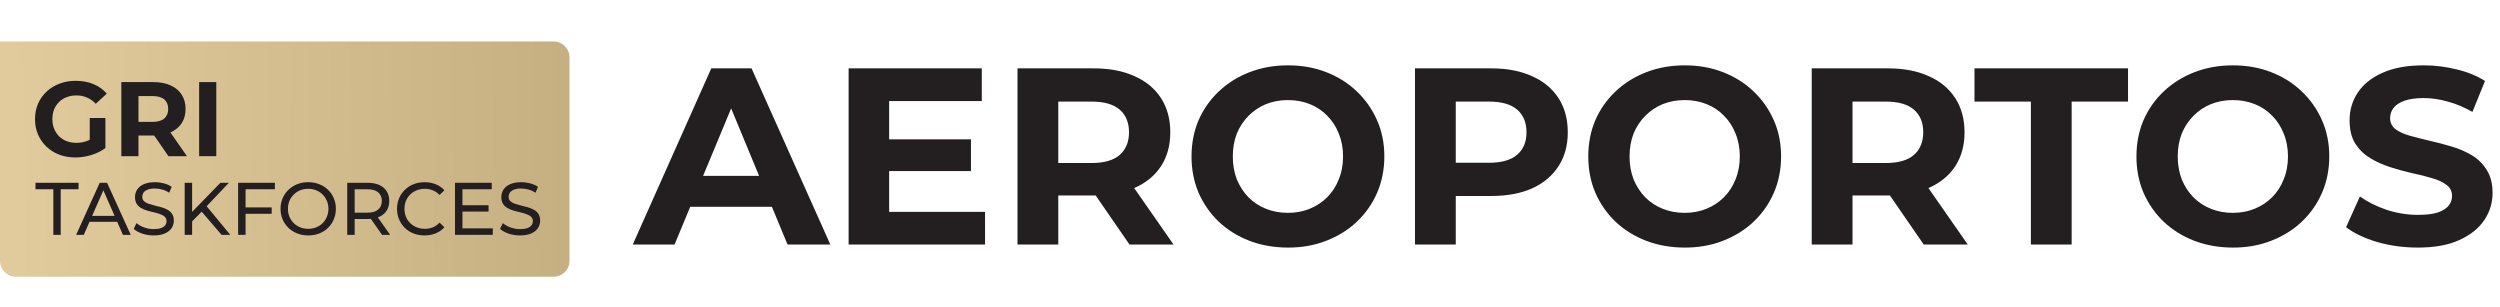
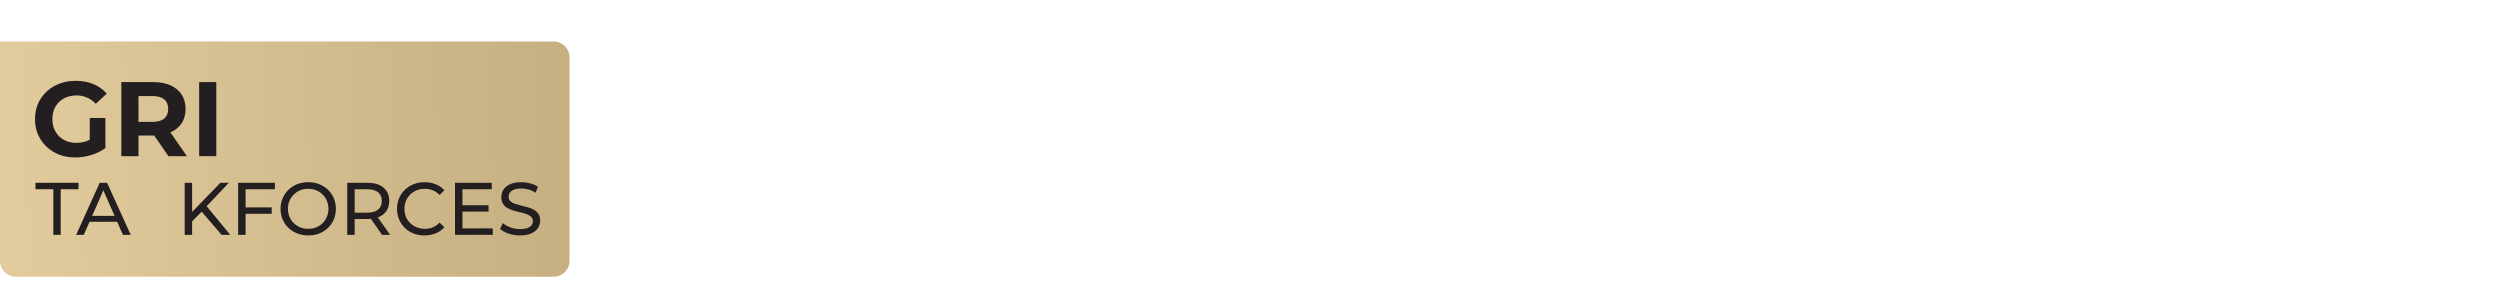
<svg xmlns="http://www.w3.org/2000/svg" width="1748" height="215" viewBox="0 0 1748 215" fill="none">
-   <path d="M442.416 171L497.328 47.8H525.488L580.576 171H550.656L505.6 62.232H516.864L471.632 171H442.416ZM469.872 144.6L477.44 122.952H540.8L548.544 144.6H469.872ZM619.582 97.432H678.894V119.608H619.582V97.432ZM621.694 148.12H688.75V171H593.358V47.8H686.462V70.68H621.694V148.12ZM711.436 171V47.8H764.764C775.793 47.8 785.297 49.619 793.276 53.256C801.255 56.776 807.415 61.88 811.756 68.568C816.097 75.256 818.268 83.235 818.268 92.504C818.268 101.656 816.097 109.576 811.756 116.264C807.415 122.835 801.255 127.88 793.276 131.4C785.297 134.92 775.793 136.68 764.764 136.68H727.276L739.948 124.184V171H711.436ZM789.756 171L758.956 126.296H789.404L820.556 171H789.756ZM739.948 127.352L727.276 113.976H763.18C771.98 113.976 778.551 112.099 782.892 108.344C787.233 104.472 789.404 99.192 789.404 92.504C789.404 85.699 787.233 80.419 782.892 76.664C778.551 72.909 771.98 71.032 763.18 71.032H727.276L739.948 57.48V127.352ZM900.698 173.112C890.959 173.112 881.925 171.528 873.594 168.36C865.381 165.192 858.223 160.733 852.122 154.984C846.138 149.235 841.445 142.488 838.042 134.744C834.757 127 833.114 118.552 833.114 109.4C833.114 100.248 834.757 91.8 838.042 84.056C841.445 76.312 846.197 69.565 852.298 63.816C858.399 58.067 865.557 53.608 873.77 50.44C881.983 47.272 890.901 45.688 900.522 45.688C910.261 45.688 919.178 47.272 927.274 50.44C935.487 53.608 942.586 58.067 948.57 63.816C954.671 69.565 959.423 76.312 962.826 84.056C966.229 91.683 967.93 100.131 967.93 109.4C967.93 118.552 966.229 127.059 962.826 134.92C959.423 142.664 954.671 149.411 948.57 155.16C942.586 160.792 935.487 165.192 927.274 168.36C919.178 171.528 910.319 173.112 900.698 173.112ZM900.522 148.824C906.037 148.824 911.082 147.885 915.658 146.008C920.351 144.131 924.458 141.432 927.978 137.912C931.498 134.392 934.197 130.227 936.074 125.416C938.069 120.605 939.066 115.267 939.066 109.4C939.066 103.533 938.069 98.195 936.074 93.384C934.197 88.573 931.498 84.408 927.978 80.888C924.575 77.368 920.527 74.669 915.834 72.792C911.141 70.915 906.037 69.976 900.522 69.976C895.007 69.976 889.903 70.915 885.21 72.792C880.634 74.669 876.586 77.368 873.066 80.888C869.546 84.408 866.789 88.573 864.794 93.384C862.917 98.195 861.978 103.533 861.978 109.4C861.978 115.149 862.917 120.488 864.794 125.416C866.789 130.227 869.487 134.392 872.89 137.912C876.41 141.432 880.517 144.131 885.21 146.008C889.903 147.885 895.007 148.824 900.522 148.824ZM989.358 171V47.8H1042.69C1053.72 47.8 1063.22 49.619 1071.2 53.256C1079.18 56.776 1085.34 61.88 1089.68 68.568C1094.02 75.256 1096.19 83.235 1096.19 92.504C1096.19 101.656 1094.02 109.576 1089.68 116.264C1085.34 122.952 1079.18 128.115 1071.2 131.752C1063.22 135.272 1053.72 137.032 1042.69 137.032H1005.2L1017.87 124.184V171H989.358ZM1017.87 127.352L1005.2 113.8H1041.1C1049.9 113.8 1056.47 111.923 1060.81 108.168C1065.16 104.413 1067.33 99.192 1067.33 92.504C1067.33 85.699 1065.16 80.419 1060.81 76.664C1056.47 72.909 1049.9 71.032 1041.1 71.032H1005.2L1017.87 57.48V127.352ZM1178.1 173.112C1168.37 173.112 1159.33 171.528 1151 168.36C1142.79 165.192 1135.63 160.733 1129.53 154.984C1123.54 149.235 1118.85 142.488 1115.45 134.744C1112.16 127 1110.52 118.552 1110.52 109.4C1110.52 100.248 1112.16 91.8 1115.45 84.056C1118.85 76.312 1123.6 69.565 1129.7 63.816C1135.81 58.067 1142.96 53.608 1151.18 50.44C1159.39 47.272 1168.31 45.688 1177.93 45.688C1187.67 45.688 1196.58 47.272 1204.68 50.44C1212.89 53.608 1219.99 58.067 1225.98 63.816C1232.08 69.565 1236.83 76.312 1240.23 84.056C1243.63 91.683 1245.34 100.131 1245.34 109.4C1245.34 118.552 1243.63 127.059 1240.23 134.92C1236.83 142.664 1232.08 149.411 1225.98 155.16C1219.99 160.792 1212.89 165.192 1204.68 168.36C1196.58 171.528 1187.73 173.112 1178.1 173.112ZM1177.93 148.824C1183.44 148.824 1188.49 147.885 1193.06 146.008C1197.76 144.131 1201.86 141.432 1205.38 137.912C1208.9 134.392 1211.6 130.227 1213.48 125.416C1215.47 120.605 1216.47 115.267 1216.47 109.4C1216.47 103.533 1215.47 98.195 1213.48 93.384C1211.6 88.573 1208.9 84.408 1205.38 80.888C1201.98 77.368 1197.93 74.669 1193.24 72.792C1188.55 70.915 1183.44 69.976 1177.93 69.976C1172.41 69.976 1167.31 70.915 1162.62 72.792C1158.04 74.669 1153.99 77.368 1150.47 80.888C1146.95 84.408 1144.19 88.573 1142.2 93.384C1140.32 98.195 1139.38 103.533 1139.38 109.4C1139.38 115.149 1140.32 120.488 1142.2 125.416C1144.19 130.227 1146.89 134.392 1150.3 137.912C1153.82 141.432 1157.92 144.131 1162.62 146.008C1167.31 147.885 1172.41 148.824 1177.93 148.824ZM1266.76 171V47.8H1320.09C1331.12 47.8 1340.63 49.619 1348.6 53.256C1356.58 56.776 1362.74 61.88 1367.08 68.568C1371.43 75.256 1373.6 83.235 1373.6 92.504C1373.6 101.656 1371.43 109.576 1367.08 116.264C1362.74 122.835 1356.58 127.88 1348.6 131.4C1340.63 134.92 1331.12 136.68 1320.09 136.68H1282.6L1295.28 124.184V171H1266.76ZM1345.08 171L1314.28 126.296H1344.73L1375.88 171H1345.08ZM1295.28 127.352L1282.6 113.976H1318.51C1327.31 113.976 1333.88 112.099 1338.22 108.344C1342.56 104.472 1344.73 99.192 1344.73 92.504C1344.73 85.699 1342.56 80.419 1338.22 76.664C1333.88 72.909 1327.31 71.032 1318.51 71.032H1282.6L1295.28 57.48V127.352ZM1419.99 171V71.032H1380.56V47.8H1487.92V71.032H1448.5V171H1419.99ZM1561.39 173.112C1551.65 173.112 1542.61 171.528 1534.28 168.36C1526.07 165.192 1518.91 160.733 1512.81 154.984C1506.83 149.235 1502.13 142.488 1498.73 134.744C1495.44 127 1493.8 118.552 1493.8 109.4C1493.8 100.248 1495.44 91.8 1498.73 84.056C1502.13 76.312 1506.88 69.565 1512.99 63.816C1519.09 58.067 1526.24 53.608 1534.46 50.44C1542.67 47.272 1551.59 45.688 1561.21 45.688C1570.95 45.688 1579.87 47.272 1587.96 50.44C1596.17 53.608 1603.27 58.067 1609.26 63.816C1615.36 69.565 1620.11 76.312 1623.51 84.056C1626.92 91.683 1628.62 100.131 1628.62 109.4C1628.62 118.552 1626.92 127.059 1623.51 134.92C1620.11 142.664 1615.36 149.411 1609.26 155.16C1603.27 160.792 1596.17 165.192 1587.96 168.36C1579.87 171.528 1571.01 173.112 1561.39 173.112ZM1561.21 148.824C1566.72 148.824 1571.77 147.885 1576.35 146.008C1581.04 144.131 1585.15 141.432 1588.67 137.912C1592.19 134.392 1594.88 130.227 1596.76 125.416C1598.76 120.605 1599.75 115.267 1599.75 109.4C1599.75 103.533 1598.76 98.195 1596.76 93.384C1594.88 88.573 1592.19 84.408 1588.67 80.888C1585.26 77.368 1581.21 74.669 1576.52 72.792C1571.83 70.915 1566.72 69.976 1561.21 69.976C1555.69 69.976 1550.59 70.915 1545.9 72.792C1541.32 74.669 1537.27 77.368 1533.75 80.888C1530.23 84.408 1527.48 88.573 1525.48 93.384C1523.6 98.195 1522.67 103.533 1522.67 109.4C1522.67 115.149 1523.6 120.488 1525.48 125.416C1527.48 130.227 1530.17 134.392 1533.58 137.912C1537.1 141.432 1541.2 144.131 1545.9 146.008C1550.59 147.885 1555.69 148.824 1561.21 148.824ZM1690.53 173.112C1680.67 173.112 1671.22 171.821 1662.19 169.24C1653.15 166.541 1645.88 163.08 1640.37 158.856L1650.05 137.384C1655.33 141.139 1661.54 144.248 1668.7 146.712C1675.98 149.059 1683.31 150.232 1690.7 150.232C1696.33 150.232 1700.85 149.704 1704.25 148.648C1707.77 147.475 1710.35 145.891 1712 143.896C1713.64 141.901 1714.46 139.613 1714.46 137.032C1714.46 133.747 1713.17 131.165 1710.59 129.288C1708.01 127.293 1704.61 125.709 1700.38 124.536C1696.16 123.245 1691.46 122.072 1686.3 121.016C1681.26 119.843 1676.15 118.435 1670.99 116.792C1665.94 115.149 1661.31 113.037 1657.09 110.456C1652.86 107.875 1649.4 104.472 1646.7 100.248C1644.12 96.024 1642.83 90.627 1642.83 84.056C1642.83 77.016 1644.71 70.621 1648.46 64.872C1652.33 59.005 1658.08 54.371 1665.71 50.968C1673.45 47.448 1683.13 45.688 1694.75 45.688C1702.49 45.688 1710.12 46.627 1717.63 48.504C1725.14 50.264 1731.77 52.963 1737.52 56.6L1728.72 78.248C1722.97 74.963 1717.22 72.557 1711.47 71.032C1705.72 69.389 1700.09 68.568 1694.57 68.568C1689.06 68.568 1684.54 69.213 1681.02 70.504C1677.5 71.795 1674.98 73.496 1673.45 75.608C1671.93 77.603 1671.17 79.949 1671.17 82.648C1671.17 85.816 1672.46 88.397 1675.04 90.392C1677.62 92.269 1681.02 93.795 1685.25 94.968C1689.47 96.141 1694.1 97.315 1699.15 98.488C1704.31 99.661 1709.42 101.011 1714.46 102.536C1719.62 104.061 1724.32 106.115 1728.54 108.696C1732.77 111.277 1736.17 114.68 1738.75 118.904C1741.45 123.128 1742.8 128.467 1742.8 134.92C1742.8 141.843 1740.86 148.179 1736.99 153.928C1733.12 159.677 1727.31 164.312 1719.57 167.832C1711.94 171.352 1702.26 173.112 1690.53 173.112Z" fill="#231F20" />
  <path d="M387.2 193.5H11.1C5 193.5 0 188.5 0 182.4V29H387.1C393.2 29 398.2 34 398.2 40.1V182.4C398.2 188.5 393.2 193.5 387.1 193.5H387.2Z" fill="url(#paint0_linear_22_342)" />
  <path d="M363.586 164.616C360.813 164.616 358.161 164.2 355.63 163.368C353.099 162.501 351.106 161.392 349.65 160.04L351.574 155.984C352.961 157.197 354.729 158.203 356.878 159C359.027 159.797 361.263 160.196 363.586 160.196C365.701 160.196 367.417 159.953 368.734 159.468C370.051 158.983 371.022 158.324 371.646 157.492C372.27 156.625 372.582 155.655 372.582 154.58C372.582 153.332 372.166 152.327 371.334 151.564C370.537 150.801 369.479 150.195 368.162 149.744C366.879 149.259 365.458 148.843 363.898 148.496C362.338 148.149 360.761 147.751 359.166 147.3C357.606 146.815 356.167 146.208 354.85 145.48C353.567 144.752 352.527 143.781 351.73 142.568C350.933 141.32 350.534 139.725 350.534 137.784C350.534 135.912 351.019 134.196 351.99 132.636C352.995 131.041 354.521 129.776 356.566 128.84C358.646 127.869 361.281 127.384 364.47 127.384C366.585 127.384 368.682 127.661 370.762 128.216C372.842 128.771 374.645 129.568 376.17 130.608L374.454 134.768C372.894 133.728 371.247 132.983 369.514 132.532C367.781 132.047 366.099 131.804 364.47 131.804C362.425 131.804 360.743 132.064 359.426 132.584C358.109 133.104 357.138 133.797 356.514 134.664C355.925 135.531 355.63 136.501 355.63 137.576C355.63 138.859 356.029 139.881 356.826 140.644C357.658 141.407 358.715 142.013 359.998 142.464C361.315 142.915 362.754 143.331 364.314 143.712C365.874 144.059 367.434 144.457 368.994 144.908C370.589 145.359 372.027 145.948 373.31 146.676C374.627 147.404 375.685 148.375 376.482 149.588C377.279 150.801 377.678 152.361 377.678 154.268C377.678 156.105 377.175 157.821 376.17 159.416C375.165 160.976 373.605 162.241 371.49 163.212C369.41 164.148 366.775 164.616 363.586 164.616Z" fill="#231F20" />
  <path d="M322.874 143.504H341.594V147.924H322.874V143.504ZM323.342 159.676H344.558V164.2H318.142V127.8H343.83V132.324H323.342V159.676Z" fill="#231F20" />
  <path d="M296.84 164.616C294.067 164.616 291.501 164.165 289.144 163.264C286.821 162.328 284.793 161.028 283.06 159.364C281.361 157.665 280.027 155.689 279.056 153.436C278.085 151.183 277.6 148.704 277.6 146C277.6 143.296 278.085 140.817 279.056 138.564C280.027 136.311 281.379 134.352 283.112 132.688C284.845 130.989 286.873 129.689 289.196 128.788C291.553 127.852 294.119 127.384 296.892 127.384C299.7 127.384 302.283 127.869 304.64 128.84C307.032 129.776 309.06 131.18 310.724 133.052L307.344 136.328C305.957 134.872 304.397 133.797 302.664 133.104C300.931 132.376 299.076 132.012 297.1 132.012C295.055 132.012 293.148 132.359 291.38 133.052C289.647 133.745 288.139 134.716 286.856 135.964C285.573 137.212 284.568 138.703 283.84 140.436C283.147 142.135 282.8 143.989 282.8 146C282.8 148.011 283.147 149.883 283.84 151.616C284.568 153.315 285.573 154.788 286.856 156.036C288.139 157.284 289.647 158.255 291.38 158.948C293.148 159.641 295.055 159.988 297.1 159.988C299.076 159.988 300.931 159.641 302.664 158.948C304.397 158.22 305.957 157.111 307.344 155.62L310.724 158.896C309.06 160.768 307.032 162.189 304.64 163.16C302.283 164.131 299.683 164.616 296.84 164.616Z" fill="#231F20" />
  <path d="M242.783 164.2V127.8H256.979C260.168 127.8 262.889 128.303 265.143 129.308C267.396 130.313 269.129 131.769 270.343 133.676C271.556 135.583 272.163 137.853 272.163 140.488C272.163 143.123 271.556 145.393 270.343 147.3C269.129 149.172 267.396 150.611 265.143 151.616C262.889 152.621 260.168 153.124 256.979 153.124H245.643L247.983 150.732V164.2H242.783ZM267.119 164.2L257.863 150.992H263.427L272.787 164.2H267.119ZM247.983 151.252L245.643 148.704H256.823C260.151 148.704 262.664 147.993 264.363 146.572C266.096 145.116 266.963 143.088 266.963 140.488C266.963 137.888 266.096 135.877 264.363 134.456C262.664 133.035 260.151 132.324 256.823 132.324H245.643L247.983 129.724V151.252Z" fill="#231F20" />
  <path d="M215.543 164.616C212.77 164.616 210.187 164.148 207.795 163.212C205.438 162.276 203.392 160.976 201.659 159.312C199.926 157.613 198.574 155.637 197.603 153.384C196.632 151.131 196.147 148.669 196.147 146C196.147 143.331 196.632 140.869 197.603 138.616C198.574 136.363 199.926 134.404 201.659 132.74C203.392 131.041 205.438 129.724 207.795 128.788C210.152 127.852 212.735 127.384 215.543 127.384C218.316 127.384 220.864 127.852 223.187 128.788C225.544 129.689 227.59 130.989 229.323 132.688C231.091 134.352 232.443 136.311 233.379 138.564C234.35 140.817 234.835 143.296 234.835 146C234.835 148.704 234.35 151.183 233.379 153.436C232.443 155.689 231.091 157.665 229.323 159.364C227.59 161.028 225.544 162.328 223.187 163.264C220.864 164.165 218.316 164.616 215.543 164.616ZM215.543 159.988C217.554 159.988 219.408 159.641 221.107 158.948C222.84 158.255 224.331 157.284 225.579 156.036C226.862 154.753 227.85 153.263 228.543 151.564C229.271 149.865 229.635 148.011 229.635 146C229.635 143.989 229.271 142.135 228.543 140.436C227.85 138.737 226.862 137.264 225.579 136.016C224.331 134.733 222.84 133.745 221.107 133.052C219.408 132.359 217.554 132.012 215.543 132.012C213.498 132.012 211.608 132.359 209.875 133.052C208.176 133.745 206.686 134.733 205.403 136.016C204.12 137.264 203.115 138.737 202.387 140.436C201.694 142.135 201.347 143.989 201.347 146C201.347 148.011 201.694 149.865 202.387 151.564C203.115 153.263 204.12 154.753 205.403 156.036C206.686 157.284 208.176 158.255 209.875 158.948C211.608 159.641 213.498 159.988 215.543 159.988Z" fill="#231F20" />
  <path d="M171.189 145.012H189.961V149.484H171.189V145.012ZM171.709 164.2H166.509V127.8H192.197V132.324H171.709V164.2Z" fill="#231F20" />
  <path d="M133.71 155.412L133.45 149.068L154.094 127.8H160.022L144.058 144.648L141.146 147.872L133.71 155.412ZM129.134 164.2V127.8H134.334V164.2H129.134ZM154.926 164.2L140.002 146.832L143.486 142.984L161.01 164.2H154.926Z" fill="#231F20" />
-   <path d="M107.445 164.616C104.672 164.616 102.02 164.2 99.489 163.368C96.959 162.501 94.965 161.392 93.509 160.04L95.433 155.984C96.82 157.197 98.588 158.203 100.737 159C102.887 159.797 105.123 160.196 107.445 160.196C109.56 160.196 111.276 159.953 112.593 159.468C113.911 158.983 114.881 158.324 115.505 157.492C116.129 156.625 116.441 155.655 116.441 154.58C116.441 153.332 116.025 152.327 115.193 151.564C114.396 150.801 113.339 150.195 112.021 149.744C110.739 149.259 109.317 148.843 107.757 148.496C106.197 148.149 104.62 147.751 103.025 147.3C101.465 146.815 100.027 146.208 98.709 145.48C97.427 144.752 96.387 143.781 95.589 142.568C94.792 141.32 94.393 139.725 94.393 137.784C94.393 135.912 94.879 134.196 95.849 132.636C96.855 131.041 98.38 129.776 100.425 128.84C102.505 127.869 105.14 127.384 108.329 127.384C110.444 127.384 112.541 127.661 114.621 128.216C116.701 128.771 118.504 129.568 120.029 130.608L118.313 134.768C116.753 133.728 115.107 132.983 113.373 132.532C111.64 132.047 109.959 131.804 108.329 131.804C106.284 131.804 104.603 132.064 103.285 132.584C101.968 133.104 100.997 133.797 100.373 134.664C99.784 135.531 99.489 136.501 99.489 137.576C99.489 138.859 99.888 139.881 100.685 140.644C101.517 141.407 102.575 142.013 103.857 142.464C105.175 142.915 106.613 143.331 108.173 143.712C109.733 144.059 111.293 144.457 112.853 144.908C114.448 145.359 115.887 145.948 117.169 146.676C118.487 147.404 119.544 148.375 120.341 149.588C121.139 150.801 121.537 152.361 121.537 154.268C121.537 156.105 121.035 157.821 120.029 159.416C119.024 160.976 117.464 162.241 115.349 163.212C113.269 164.148 110.635 164.616 107.445 164.616Z" fill="#231F20" />
  <path d="M53.24 164.2L69.724 127.8H74.872L91.408 164.2H85.948L71.232 130.712H73.312L58.596 164.2H53.24ZM60.26 155.1L61.664 150.94H82.152L83.66 155.1H60.26Z" fill="#231F20" />
  <path d="M37.288 164.2V132.324H24.808V127.8H54.916V132.324H42.436V164.2H37.288Z" fill="#231F20" />
-   <path d="M139.248 109.2V57.4H151.236V109.2H139.248Z" fill="#231F20" />
+   <path d="M139.248 109.2V57.4H151.236V109.2H139.248" fill="#231F20" />
  <path d="M84.832 109.2V57.4H107.254C111.891 57.4 115.887 58.165 119.242 59.694C122.597 61.174 125.187 63.32 127.012 66.132C128.837 68.944 129.75 72.299 129.75 76.196C129.75 80.044 128.837 83.374 127.012 86.186C125.187 88.949 122.597 91.07 119.242 92.55C115.887 94.03 111.891 94.77 107.254 94.77H91.492L96.82 89.516V109.2H84.832ZM117.762 109.2L104.812 90.404H117.614L130.712 109.2H117.762ZM96.82 90.848L91.492 85.224H106.588C110.288 85.224 113.051 84.435 114.876 82.856C116.701 81.228 117.614 79.008 117.614 76.196C117.614 73.335 116.701 71.115 114.876 69.536C113.051 67.957 110.288 67.168 106.588 67.168H91.492L96.82 61.47V90.848Z" fill="#231F20" />
  <path d="M52.754 110.088C48.66 110.088 44.886 109.447 41.432 108.164C38.028 106.832 35.044 104.957 32.478 102.54C29.962 100.123 27.989 97.286 26.558 94.03C25.177 90.774 24.486 87.197 24.486 83.3C24.486 79.403 25.177 75.826 26.558 72.57C27.989 69.314 29.987 66.477 32.552 64.06C35.118 61.643 38.127 59.793 41.58 58.51C45.034 57.178 48.832 56.512 52.976 56.512C57.564 56.512 61.684 57.277 65.334 58.806C69.034 60.335 72.142 62.555 74.658 65.466L66.962 72.57C65.088 70.597 63.04 69.141 60.82 68.204C58.6 67.217 56.183 66.724 53.568 66.724C51.052 66.724 48.758 67.119 46.686 67.908C44.614 68.697 42.814 69.832 41.284 71.312C39.804 72.792 38.645 74.543 37.806 76.566C37.017 78.589 36.622 80.833 36.622 83.3C36.622 85.717 37.017 87.937 37.806 89.96C38.645 91.983 39.804 93.759 41.284 95.288C42.814 96.768 44.59 97.903 46.612 98.692C48.684 99.481 50.954 99.876 53.42 99.876C55.788 99.876 58.082 99.506 60.302 98.766C62.572 97.977 64.767 96.669 66.888 94.844L73.696 103.502C70.884 105.623 67.604 107.251 63.854 108.386C60.154 109.521 56.454 110.088 52.754 110.088ZM62.744 101.948V82.486H73.696V103.502L62.744 101.948Z" fill="#231F20" />
  <defs>
    <linearGradient id="paint0_linear_22_342" x1="10.3" y1="113.9" x2="395.6" y2="108.3" gradientUnits="userSpaceOnUse">
      <stop stop-color="#E1CB9D" />
      <stop offset="1" stop-color="#C6B081" />
    </linearGradient>
  </defs>
</svg>